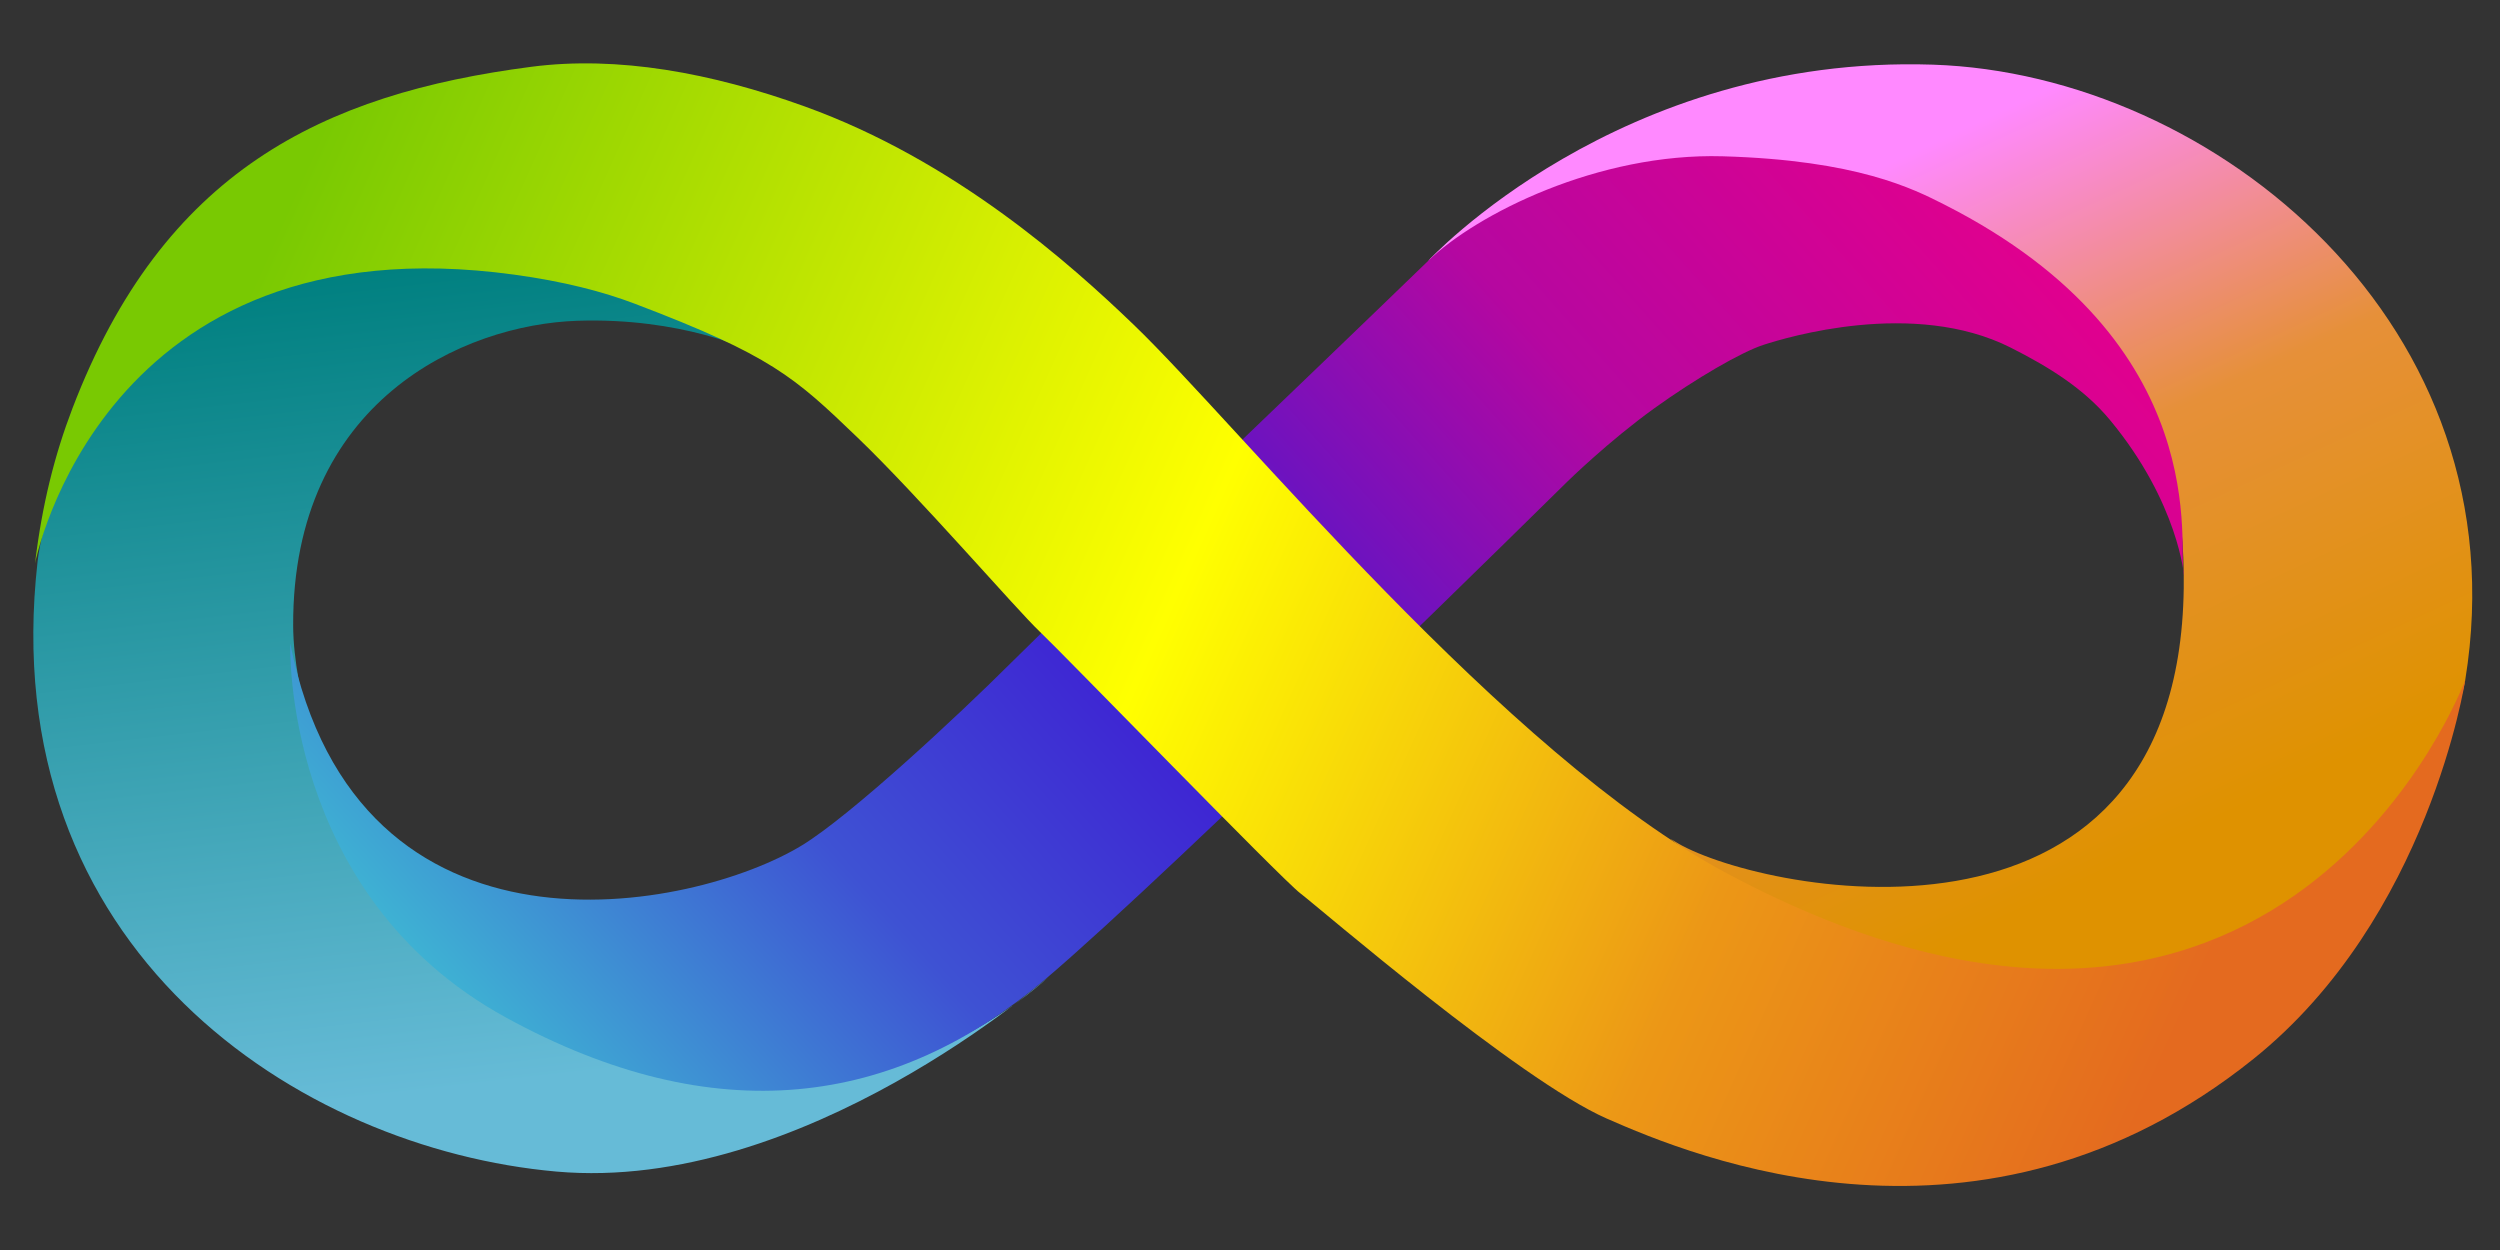
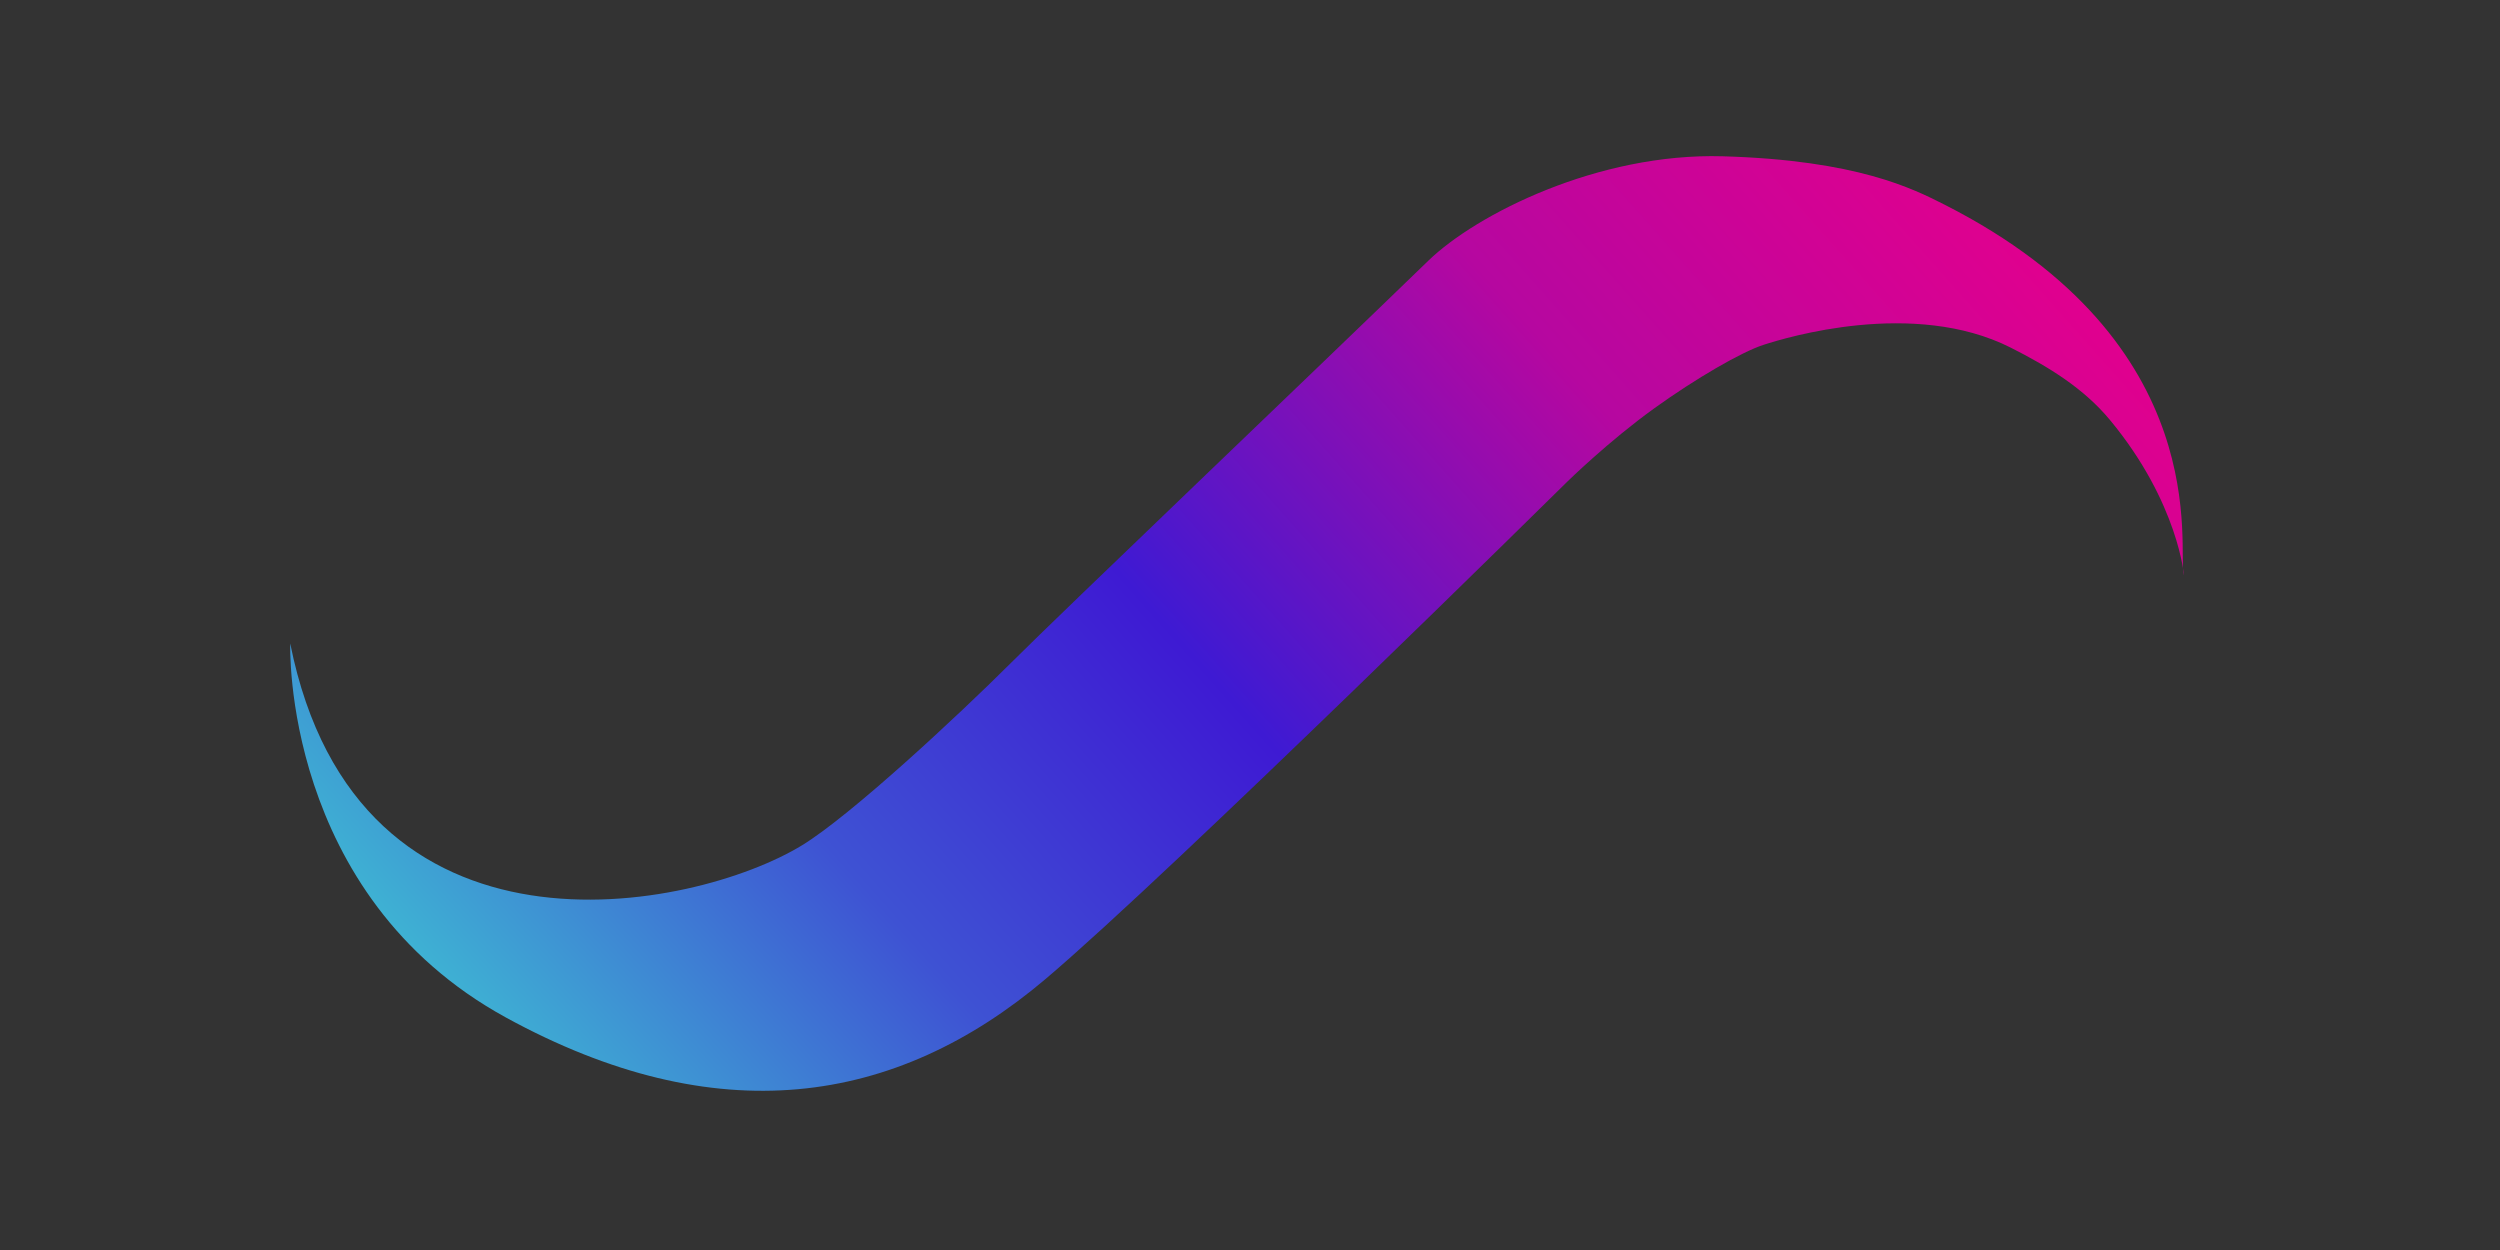
<svg xmlns="http://www.w3.org/2000/svg" xmlns:ns1="http://sodipodi.sourceforge.net/DTD/sodipodi-0.dtd" xmlns:ns2="http://www.inkscape.org/namespaces/inkscape" width="100%" height="100%" viewBox="0 0 1000 500" version="1.1" xml:space="preserve" style="fill-rule:evenodd;clip-rule:evenodd;stroke-linejoin:round;stroke-miterlimit:2;" id="svg54" ns1:docname="iospl-logo.svg" ns2:version="1.2.1 (9c6d41e410, 2022-07-14, custom)">
  <rect x="0" y="0" width="1000" height="500" fill="#333333" stroke="none" />
  <ns1:namedview id="namedview56" pagecolor="#ffffff" bordercolor="#000000" borderopacity="0.25" ns2:showpageshadow="2" ns2:pageopacity="0.0" ns2:pagecheckerboard="0" ns2:deskcolor="#d1d1d1" showgrid="false" ns2:zoom="1.214" ns2:cx="500" ns2:cy="250.82372" ns2:window-width="1920" ns2:window-height="1050" ns2:window-x="0" ns2:window-y="30" ns2:window-maximized="1" ns2:current-layer="svg54" />
  <g transform="matrix(2.687,0,0,2.687,-100.124,-301.406)" id="g18">
    <g transform="matrix(-0.275,0,0,0.275,563.718,-35.661)" id="g4">
-       <path d="m 1141.25,678.747 c 0,0 -103.06,-111.785 -273.154,-106.174 -152.666,5.035 -319.26,141.525 -288.254,332.814 10.178,62.793 149.255,257.153 403.323,105.353 8.391,-5.01 33.475,-23.413 25.005,-17.932 -41.66,26.942 -273.15,76.402 -275.904,-136.944 -1.168,-90.512 36.006,-154.903 109.132,-193.393 32.496,-17.104 71.673,-30.11 118.456,-36.281 35.773,-4.719 71.106,1.849 98.326,11.907 54.16,20.011 83.07,40.65 83.07,40.65 z" style="fill:url(#_Linear1)" id="path2" />
-     </g>
+       </g>
    <g transform="matrix(0.275,0,0,-0.275,-118.626,444.036)" id="g8">
-       <path d="m 1134.38,677.92 c 0,0 -132.76,-117.171 -266.284,-105.347 -139.213,12.327 -304.76,119.987 -280.874,330.301 9.098,80.102 131.215,266.606 385.765,114.116 0,0 -37.057,17.98 -93.393,16.15 -61.95,-2.01 -154.524,-43.6 -154.028,-165.11 0.076,-18.638 4.631,-39.577 9.274,-56.97 5.288,-19.804 26.121,-72.41 62.954,-110.54 12.292,-12.724 31.46,-29.697 44.074,-37.001 31.328,-18.141 65.683,-38.022 127.505,-43.323 96.837,-8.302 165.007,57.724 165.007,57.724 z" style="fill:url(#_Linear2)" id="path6" />
-     </g>
+       </g>
    <g transform="matrix(-0.275,0,0,0.275,563.718,-35.867)" id="g12">
      <path d="m 732.295,849.523 c 3.426,-13.644 -18.303,-125.398 129.49,-200.427 16.956,-8.608 47.32,-24.078 120.04,-26.17 67.405,-1.939 133.345,31.295 159.425,56.572 61.93,60.057 196.84,188.7 225.8,217.596 28.96,28.895 86.7,82.579 113.01,98.71 58.62,35.936 240.89,72.776 277.21,-109.113 0,0 4.65,135.999 -116.78,202.449 -113.54,62.14 -210.51,48.32 -292.25,-20.99 -68.36,-57.96 -282.28,-269.101 -282.28,-269.101 0,0 -22.27,-21.857 -47.13,-39.736 -22.639,-16.28 -47.195,-30.461 -59.089,-34.323 -12.162,-3.95 -81.277,-24.978 -133.759,1.487 -20.788,10.483 -39.631,22.149 -53.747,39.155 -37.284,44.917 -40.373,85.616 -39.94,83.891 z" style="fill:url(#_Linear3)" id="path10" />
    </g>
    <g transform="matrix(-0.275,0,0,0.275,563.718,-35.867)" id="g16">
-       <path d="m 579.891,906.434 c 0,0 98.393,265.466 399.761,104.616 120.448,-64.296 263.728,-241.843 321.008,-296.916 34.36,-33.039 96.96,-88.957 178.16,-118.215 50.54,-18.209 101.22,-27.498 147.84,-21.453 113.19,14.679 199.44,56.582 248.55,185.019 9.54,24.938 16.4,51.913 20.22,83.866 0,0 -36.03,-186.916 -259.37,-156.361 -26.87,3.675 -48.14,9.216 -65.44,15.794 -73.7,28.023 -86.2,39.514 -120.32,72.278 -33.54,32.196 -85.85,92.909 -98.69,105.105 -12.85,12.195 -130.97,134.023 -141.09,141.703 -10.12,7.69 -118.24,101 -165.88,121.95 -46.591,20.48 -202.941,85.75 -350.09,-32.26 C 599.397,1035.24 579.891,906.434 579.891,906.434 Z" style="fill:url(#_Linear4)" id="path14" />
-     </g>
+       </g>
  </g>
  <defs id="defs52">
    <linearGradient id="_Linear1" x1="0" y1="0" x2="1" y2="0" gradientUnits="userSpaceOnUse" gradientTransform="matrix(-166.641,360.075,360.075,166.641,882.642,622.095)">
      <stop offset="0" style="stop-color:rgb(255,137,255);stop-opacity:1" id="stop20" />
      <stop offset="0.47" style="stop-color:rgb(230,144,57);stop-opacity:1" id="stop22" />
      <stop offset="1" style="stop-color:rgb(223,146,0);stop-opacity:1" id="stop24" />
    </linearGradient>
    <linearGradient id="_Linear2" x1="0" y1="0" x2="1" y2="0" gradientUnits="userSpaceOnUse" gradientTransform="matrix(49.987,-442.647,442.647,49.987,765.505,1060.5)">
      <stop offset="0" style="stop-color:rgb(0,128,128);stop-opacity:1" id="stop27" />
      <stop offset="1" style="stop-color:rgb(102,187,215);stop-opacity:1" id="stop29" />
    </linearGradient>
    <linearGradient id="_Linear3" x1="0" y1="0" x2="1" y2="0" gradientUnits="userSpaceOnUse" gradientTransform="matrix(727.293,646.886,-646.886,727.293,902.168,572.626)">
      <stop offset="0" style="stop-color:rgb(225,0,142);stop-opacity:1" id="stop32" />
      <stop offset="0.24" style="stop-color:rgb(182,7,160);stop-opacity:1" id="stop34" />
      <stop offset="0.5" style="stop-color:rgb(62,26,211);stop-opacity:1" id="stop36" />
      <stop offset="0.72" style="stop-color:rgb(62,82,211);stop-opacity:1" id="stop38" />
      <stop offset="1" style="stop-color:rgb(62,210,211);stop-opacity:1" id="stop40" />
    </linearGradient>
    <linearGradient id="_Linear4" x1="0" y1="0" x2="1" y2="0" gradientUnits="userSpaceOnUse" gradientTransform="matrix(-1038.32,459.114,-459.114,-1038.32,1757.3,622.845)">
      <stop offset="0" style="stop-color:rgb(121,201,2);stop-opacity:1" id="stop43" />
      <stop offset="0.47" style="stop-color:rgb(255,255,0);stop-opacity:1" id="stop45" />
      <stop offset="0.77" style="stop-color:rgb(236,151,22);stop-opacity:1" id="stop47" />
      <stop offset="1" style="stop-color:rgb(228,106,31);stop-opacity:1" id="stop49" />
    </linearGradient>
  </defs>
</svg>